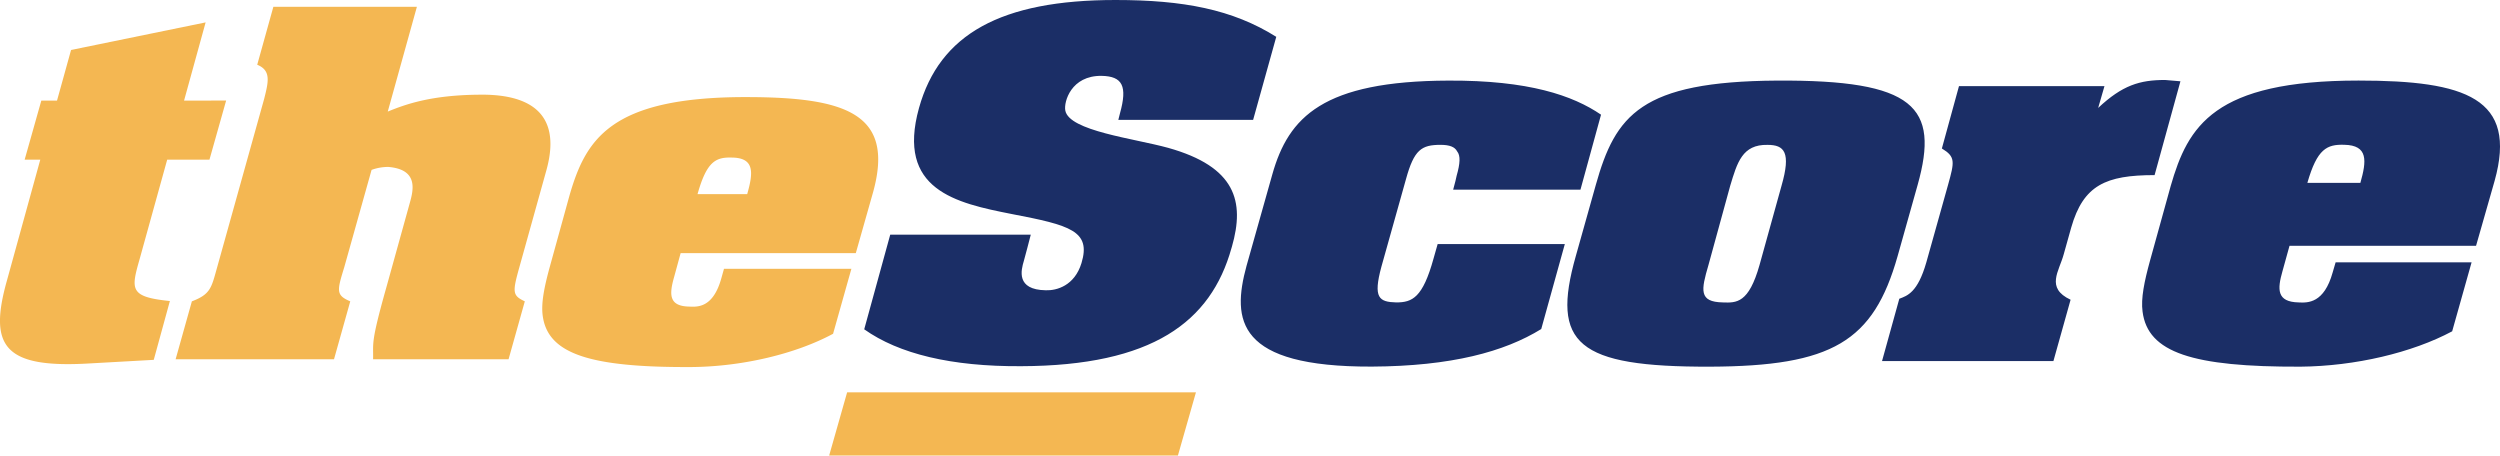
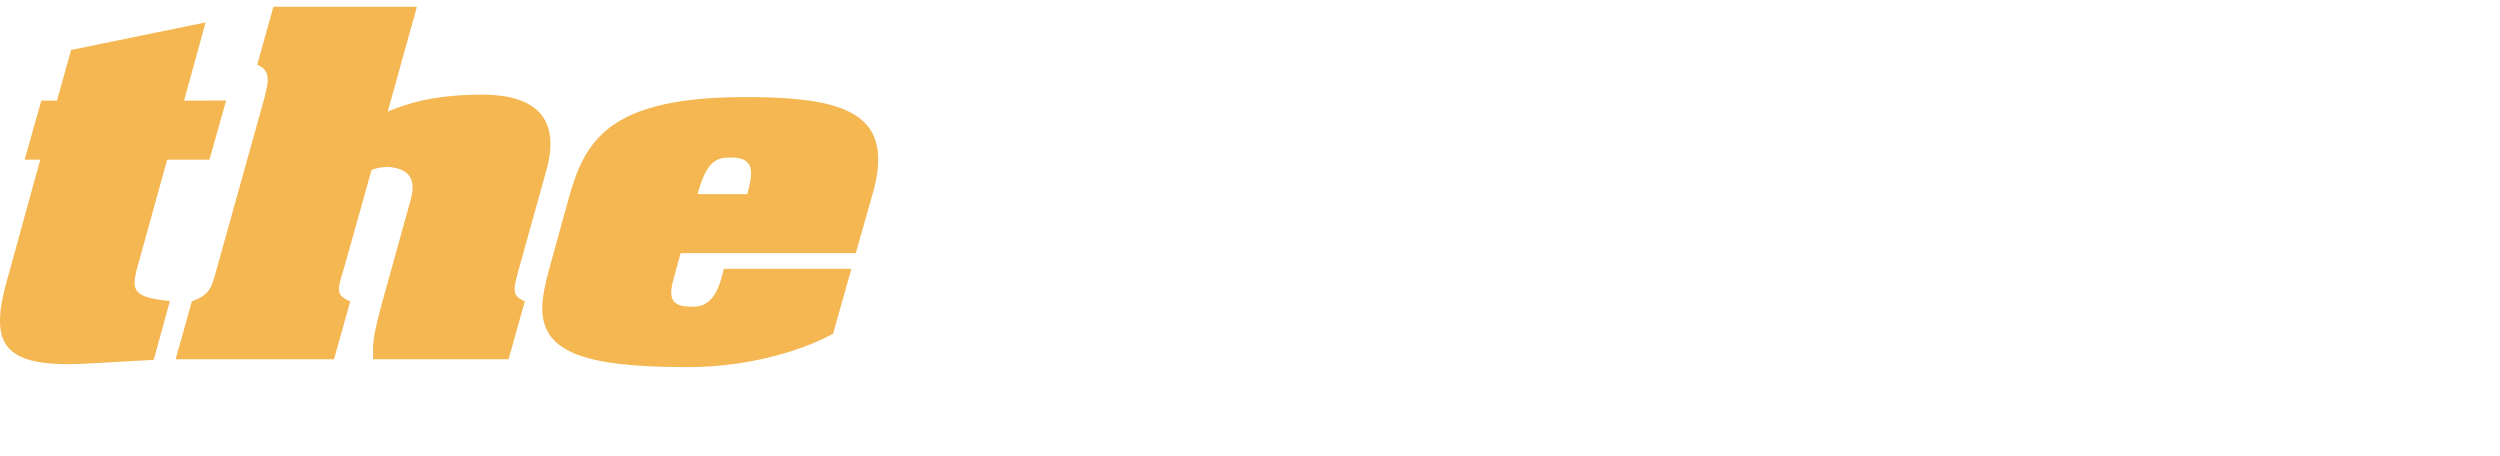
<svg xmlns="http://www.w3.org/2000/svg" height="54.621" width="299.785">
  <path d="m27.117 12.059-2 7.086h-5.068l-3.303 11.913c-1.04 3.654-1.238 4.548 3.625 5.039l-1.934 7.053-7.727.432c-10.217.603-12.092-2.043-9.888-9.908l4.008-14.528h-1.875l2-7.086h1.882l1.685-6.068 16.135-3.307-2.585 9.375zm30.308-.703c5.698-.099 10.056 1.926 8.108 9.016l-3.252 11.667c-.842 3.012-.842 3.398.652 4.096l-1.948 6.943h-16.246c.051-1.957-.33-1.803 1.553-8.481l.33-1.187 2.52-9.079c.447-1.582 1.025-4.014-2.585-4.314a5.83 5.83 0 0 0 -2 .355l-3.274 11.667c-.857 2.807-1.04 3.355.718 4.096l-1.948 6.943h-18.993l1.948-6.943c2.197-.836 2.336-1.582 2.981-3.903l5.691-20.388c.52-2.062.842-3.391-.835-4.079l1.934-6.947h17.212l-3.494 12.564c2.197-.902 5.23-1.975 10.928-2.026m32.175 11.92h-5.955c1.106-3.937 2.197-4.442 4.138-4.38 2.733.037 2.542 1.835 1.817 4.38m-21.357.337-2.329 8.434c-.645 2.358-1.033 4.277-.842 5.765.579 4.622 5.625 6.256 17.783 6.204 6.16-.044 12.576-1.582 17.043-3.991l2.197-7.793h-15.278l-.322 1.149c-.974 3.486-2.783 3.441-3.838 3.384-2.476-.044-2.41-1.466-1.824-3.537l.784-2.871h21.006l2.08-7.336c2.593-9.404-3.259-11.378-15.286-11.378-16.326-.001-19.226 5.129-21.174 11.97" fill="#f4b752" />
-   <path d="m132.095 9.097c-3.647-.052-4.548 3.112-4.351 4.156.454 2.45 8.232 3.344 12.334 4.475 8.101 2.274 9.207 6.413 7.646 11.85l-.059.194c-2.468 8.829-9.478 14.089-25.217 14.14-8.364.051-14.656-1.473-18.816-4.424l3.12-11.349h16.853c-.256 1.079-.571 2.131-.835 3.163-.322 1.08-.967 3.453 2.644 3.506 1.289.043 3.435-.535 4.27-3.256 1.172-3.856-1.348-4.545-8.335-5.882-6.746-1.325-13.879-2.9-11.147-12.726 2.469-8.828 9.786-12.944 23.563-12.944 8.123 0 14.033 1.124 19.277 4.416l-2.776 9.961h-16.164l.198-.787c.908-3.256.315-4.449-2.205-4.493m42.575 11.978c.418-1.461.484-2.41.059-2.926-.276-.531-.893-.78-1.992-.78-2.276 0-3.17.571-4.145 4.127l-2.945 10.492c-1.018 3.758-.271 4.219 1.78 4.277 1.935 0 3.179-.571 4.476-5.27l.49-1.726h15.25l-2.828 10.188c-4.416 2.725-10.772 4.453-20.323 4.504-16.187.052-16.802-5.545-15.015-12.088l3.09-10.958c1.947-6.899 6.086-11.199 21.131-11.25 9.609-.044 14.912 1.783 18.287 4.087l-2.467 8.994h-15.265l.278-1.051zm30.199 10.7 2.607-9.503c.834-2.761 1.441-4.966 4.476-4.899 2.014 0 2.834.879 1.677 4.899l-2.637 9.503c-1.297 4.594-2.762 4.549-4.401 4.49-2.894-.058-2.609-1.465-1.722-4.49m22.675-1.043 2.409-8.566c2.623-9.353-.336-12.598-16.889-12.502-16.313.106-19.353 4.135-21.703 12.502l-2.408 8.566c-2.975 10.499.139 13.282 16.113 13.238 14.627-.058 19.579-2.995 22.478-13.238m32.074-21.141 1.846.157-3.099 11.25c-5.854 0-8.54 1.201-9.997 6.284l-.896 3.197c-.549 2.052-2.211 4.043.82 5.464l-2.059 7.354h-20.551l2.071-7.471c.96-.365 2.197-.732 3.238-4.357l2.614-9.323c.769-2.765.894-3.344-.748-4.34l2.052-7.478h17.446l-.756 2.614c2.905-2.721 4.979-3.351 8.019-3.351m23.422 12.341h-6.356c1.18-4.105 2.352-4.629 4.416-4.57 2.9.055 2.688 1.93 1.94 4.57m-22.742.366-2.476 8.939c-.695 2.522-1.113 4.56-.9 6.128.622 4.928 6.006 6.649 18.939 6.605 6.556-.059 13.396-1.678 18.187-4.24l2.329-8.273h-16.304l-.353 1.205c-1.031 3.707-2.966 3.662-4.078 3.604-2.646-.06-2.564-1.567-1.941-3.75l.842-3.039h22.369l2.227-7.793c2.762-9.906-3.449-12.023-16.312-12.023-17.35-.001-20.463 5.452-22.529 12.637" fill="#1b2e66" />
-   <path d="m141.25 54.621 2.161-7.575h-41.828l-2.154 7.575z" fill="#f4b752" />
</svg>